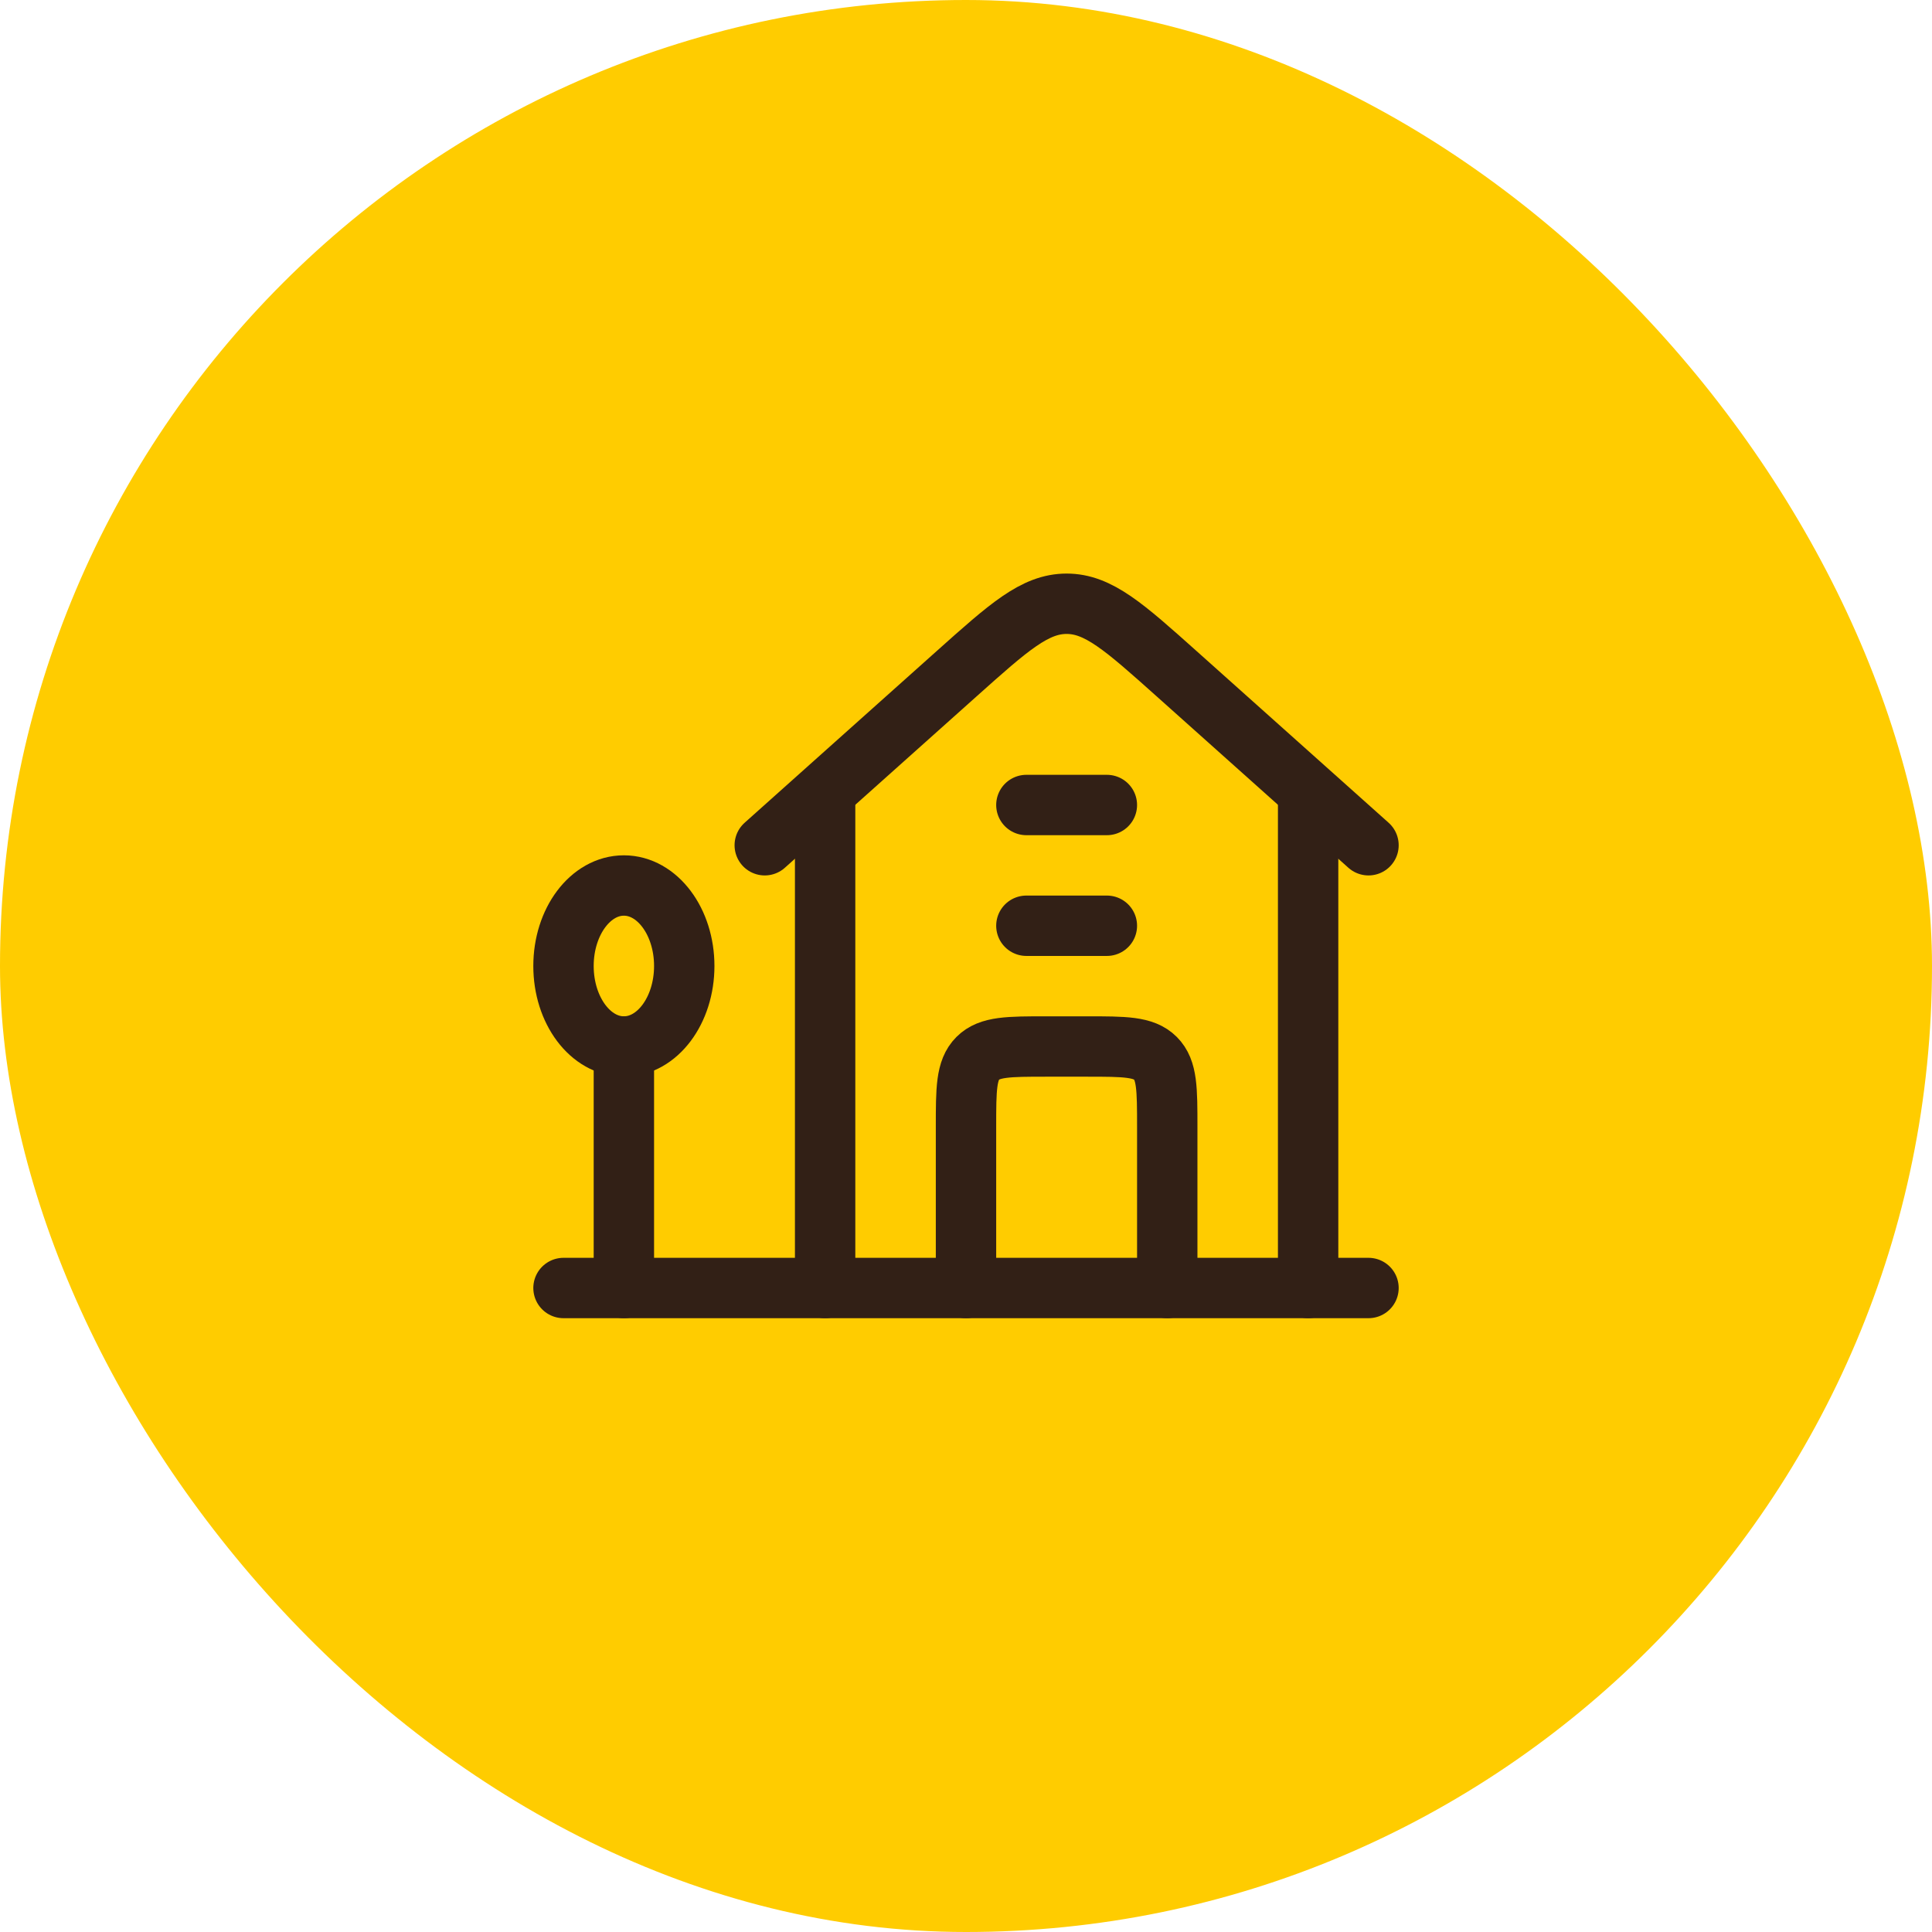
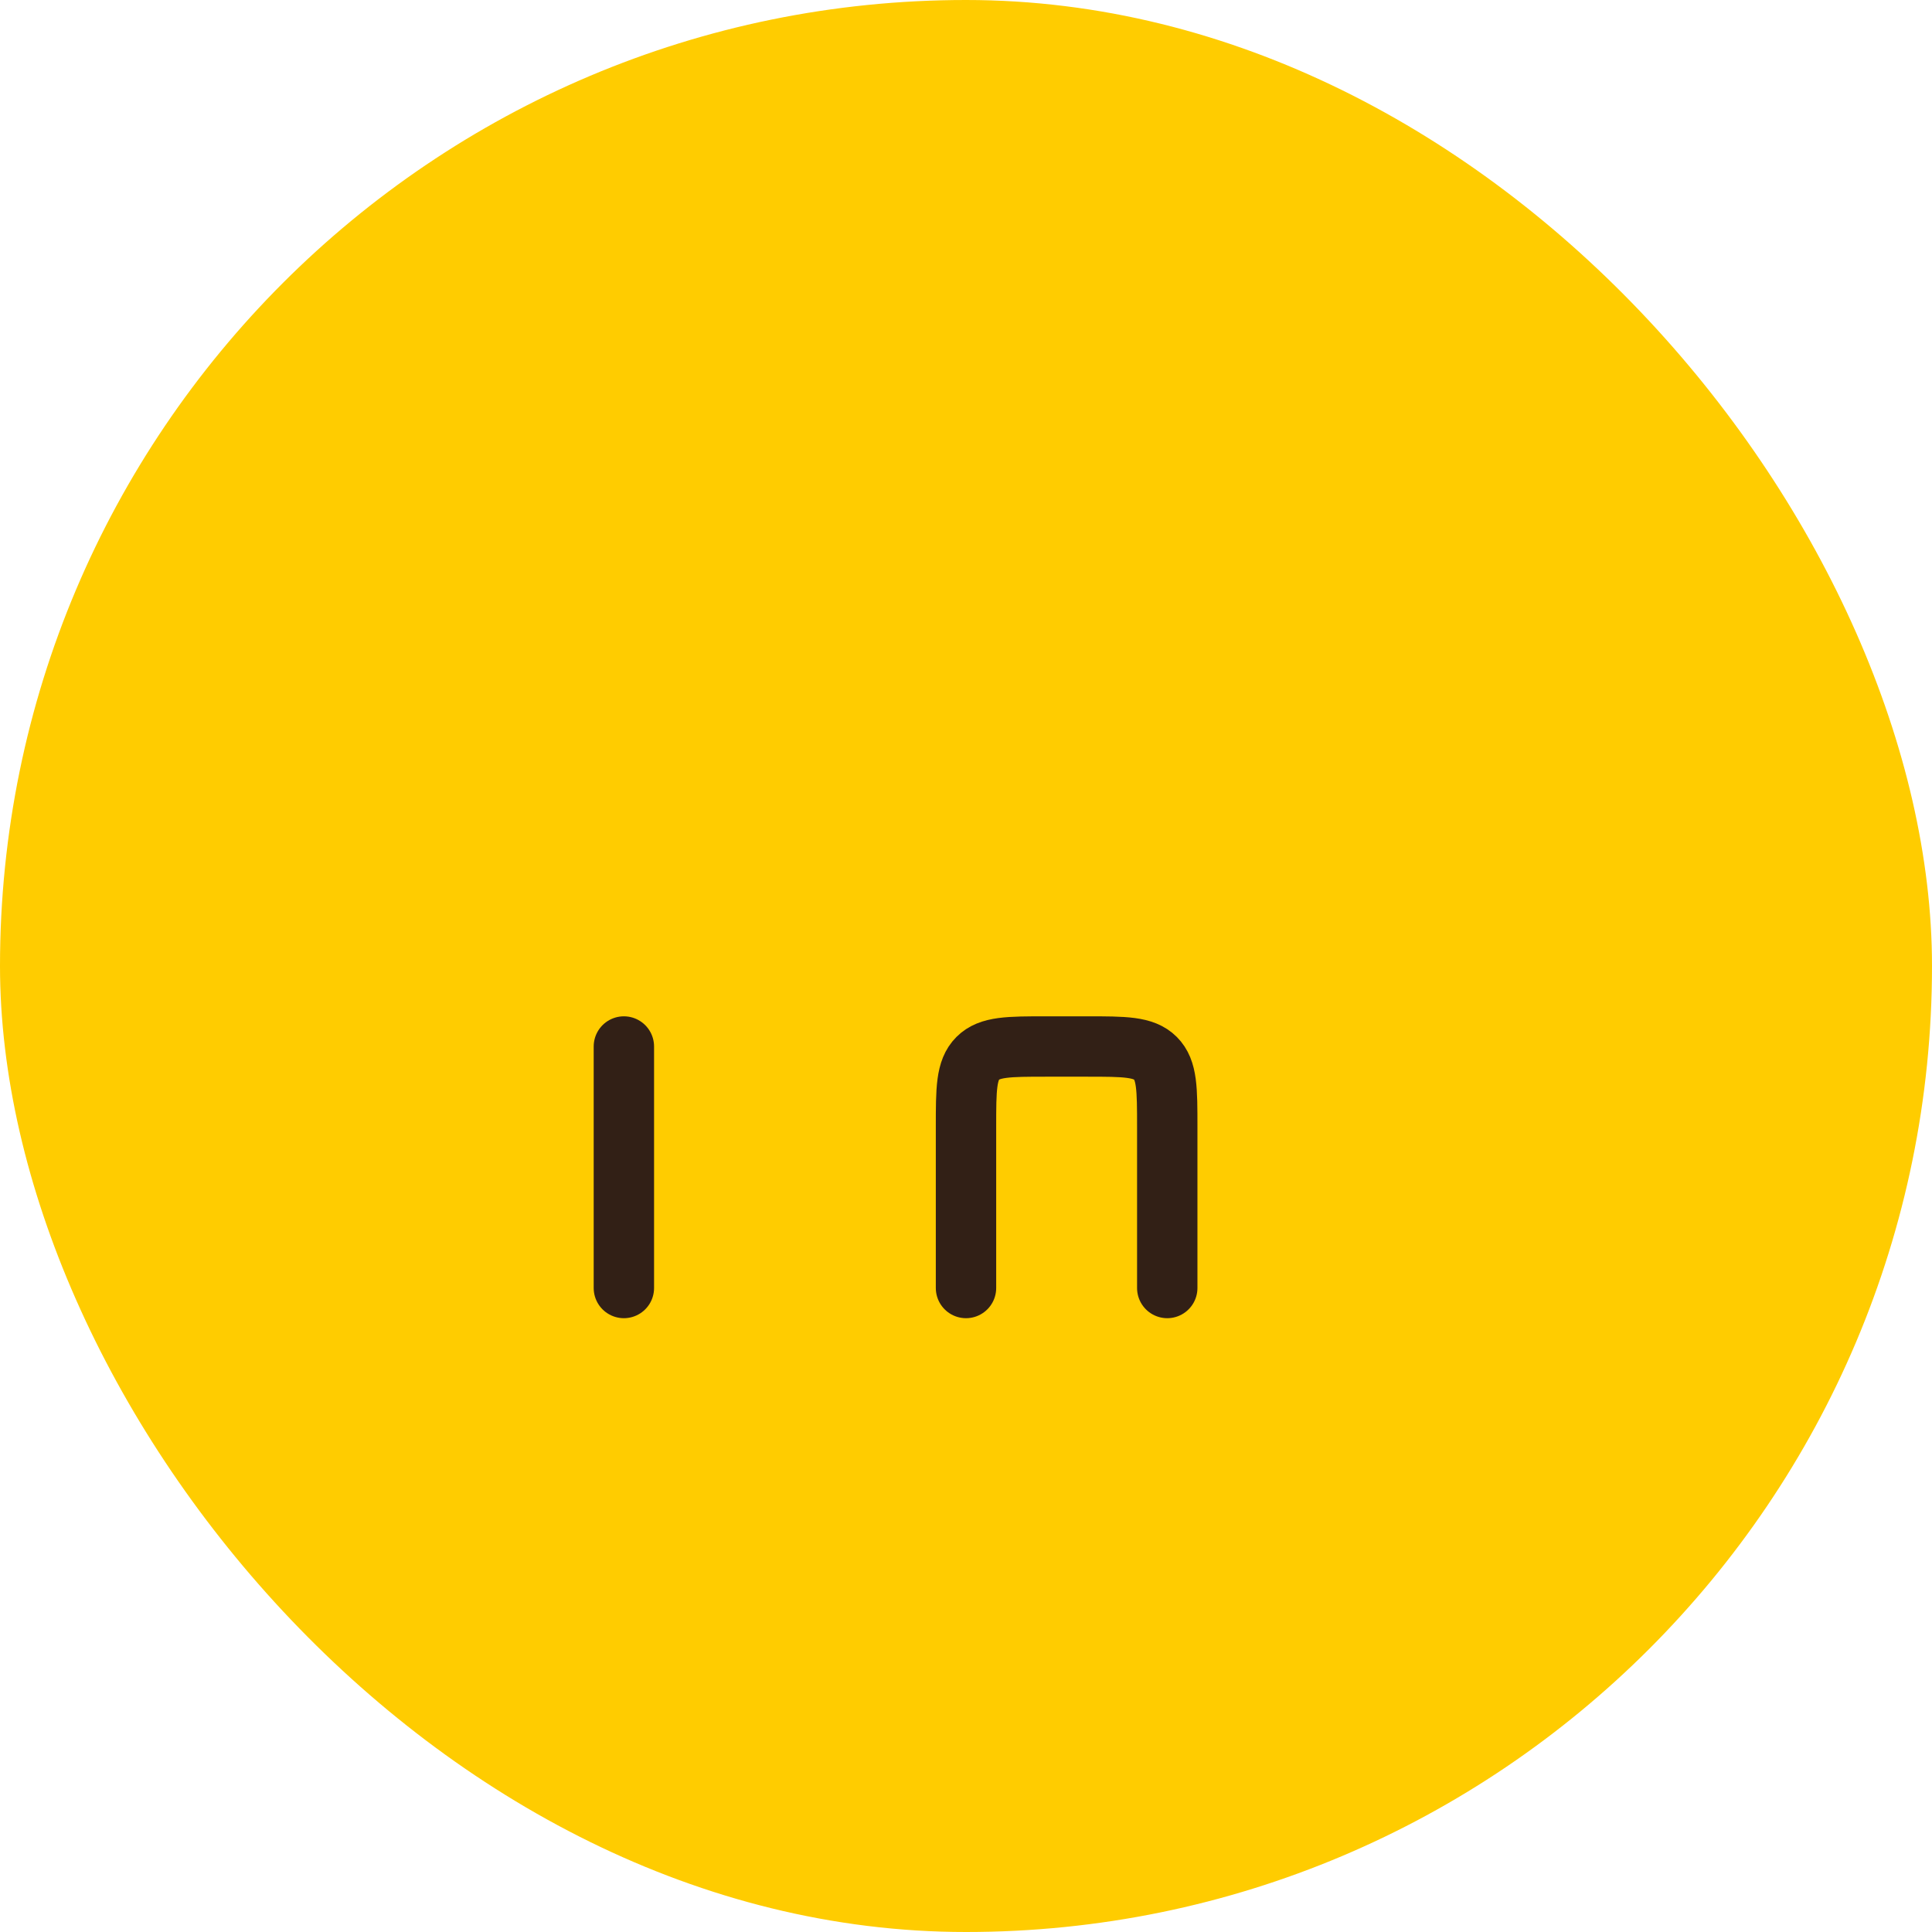
<svg xmlns="http://www.w3.org/2000/svg" width="48" height="48" viewBox="0 0 48 48" fill="none">
  <rect width="48" height="48" rx="24" fill="#FFCC00" />
-   <path d="M19 21L23.771 16.735C25.065 15.578 25.712 15 26.5 15C27.288 15 27.935 15.578 29.229 16.735L34 21" stroke="#322016" stroke-width="1.5" stroke-linecap="round" stroke-linejoin="round" />
-   <path d="M20.5 20V32M32.5 32V20" stroke="#322016" stroke-width="1.5" stroke-linecap="round" stroke-linejoin="round" />
-   <ellipse cx="15.5" cy="24" rx="1.5" ry="2" stroke="#322016" stroke-width="1.5" />
  <path d="M15.5 26V32" stroke="#322016" stroke-width="1.5" stroke-linecap="round" />
-   <path d="M14 32H34" stroke="#322016" stroke-width="1.5" stroke-linecap="round" stroke-linejoin="round" />
  <path d="M24 32V28C24 27.057 24 26.586 24.293 26.293C24.586 26 25.057 26 26 26H27C27.943 26 28.414 26 28.707 26.293C29 26.586 29 27.057 29 28V32" stroke="#322016" stroke-width="1.5" stroke-linecap="round" stroke-linejoin="round" />
-   <path d="M25.5 23H27.5M25.5 20H27.5" stroke="#322016" stroke-width="1.5" stroke-linecap="round" stroke-linejoin="round" />
</svg>